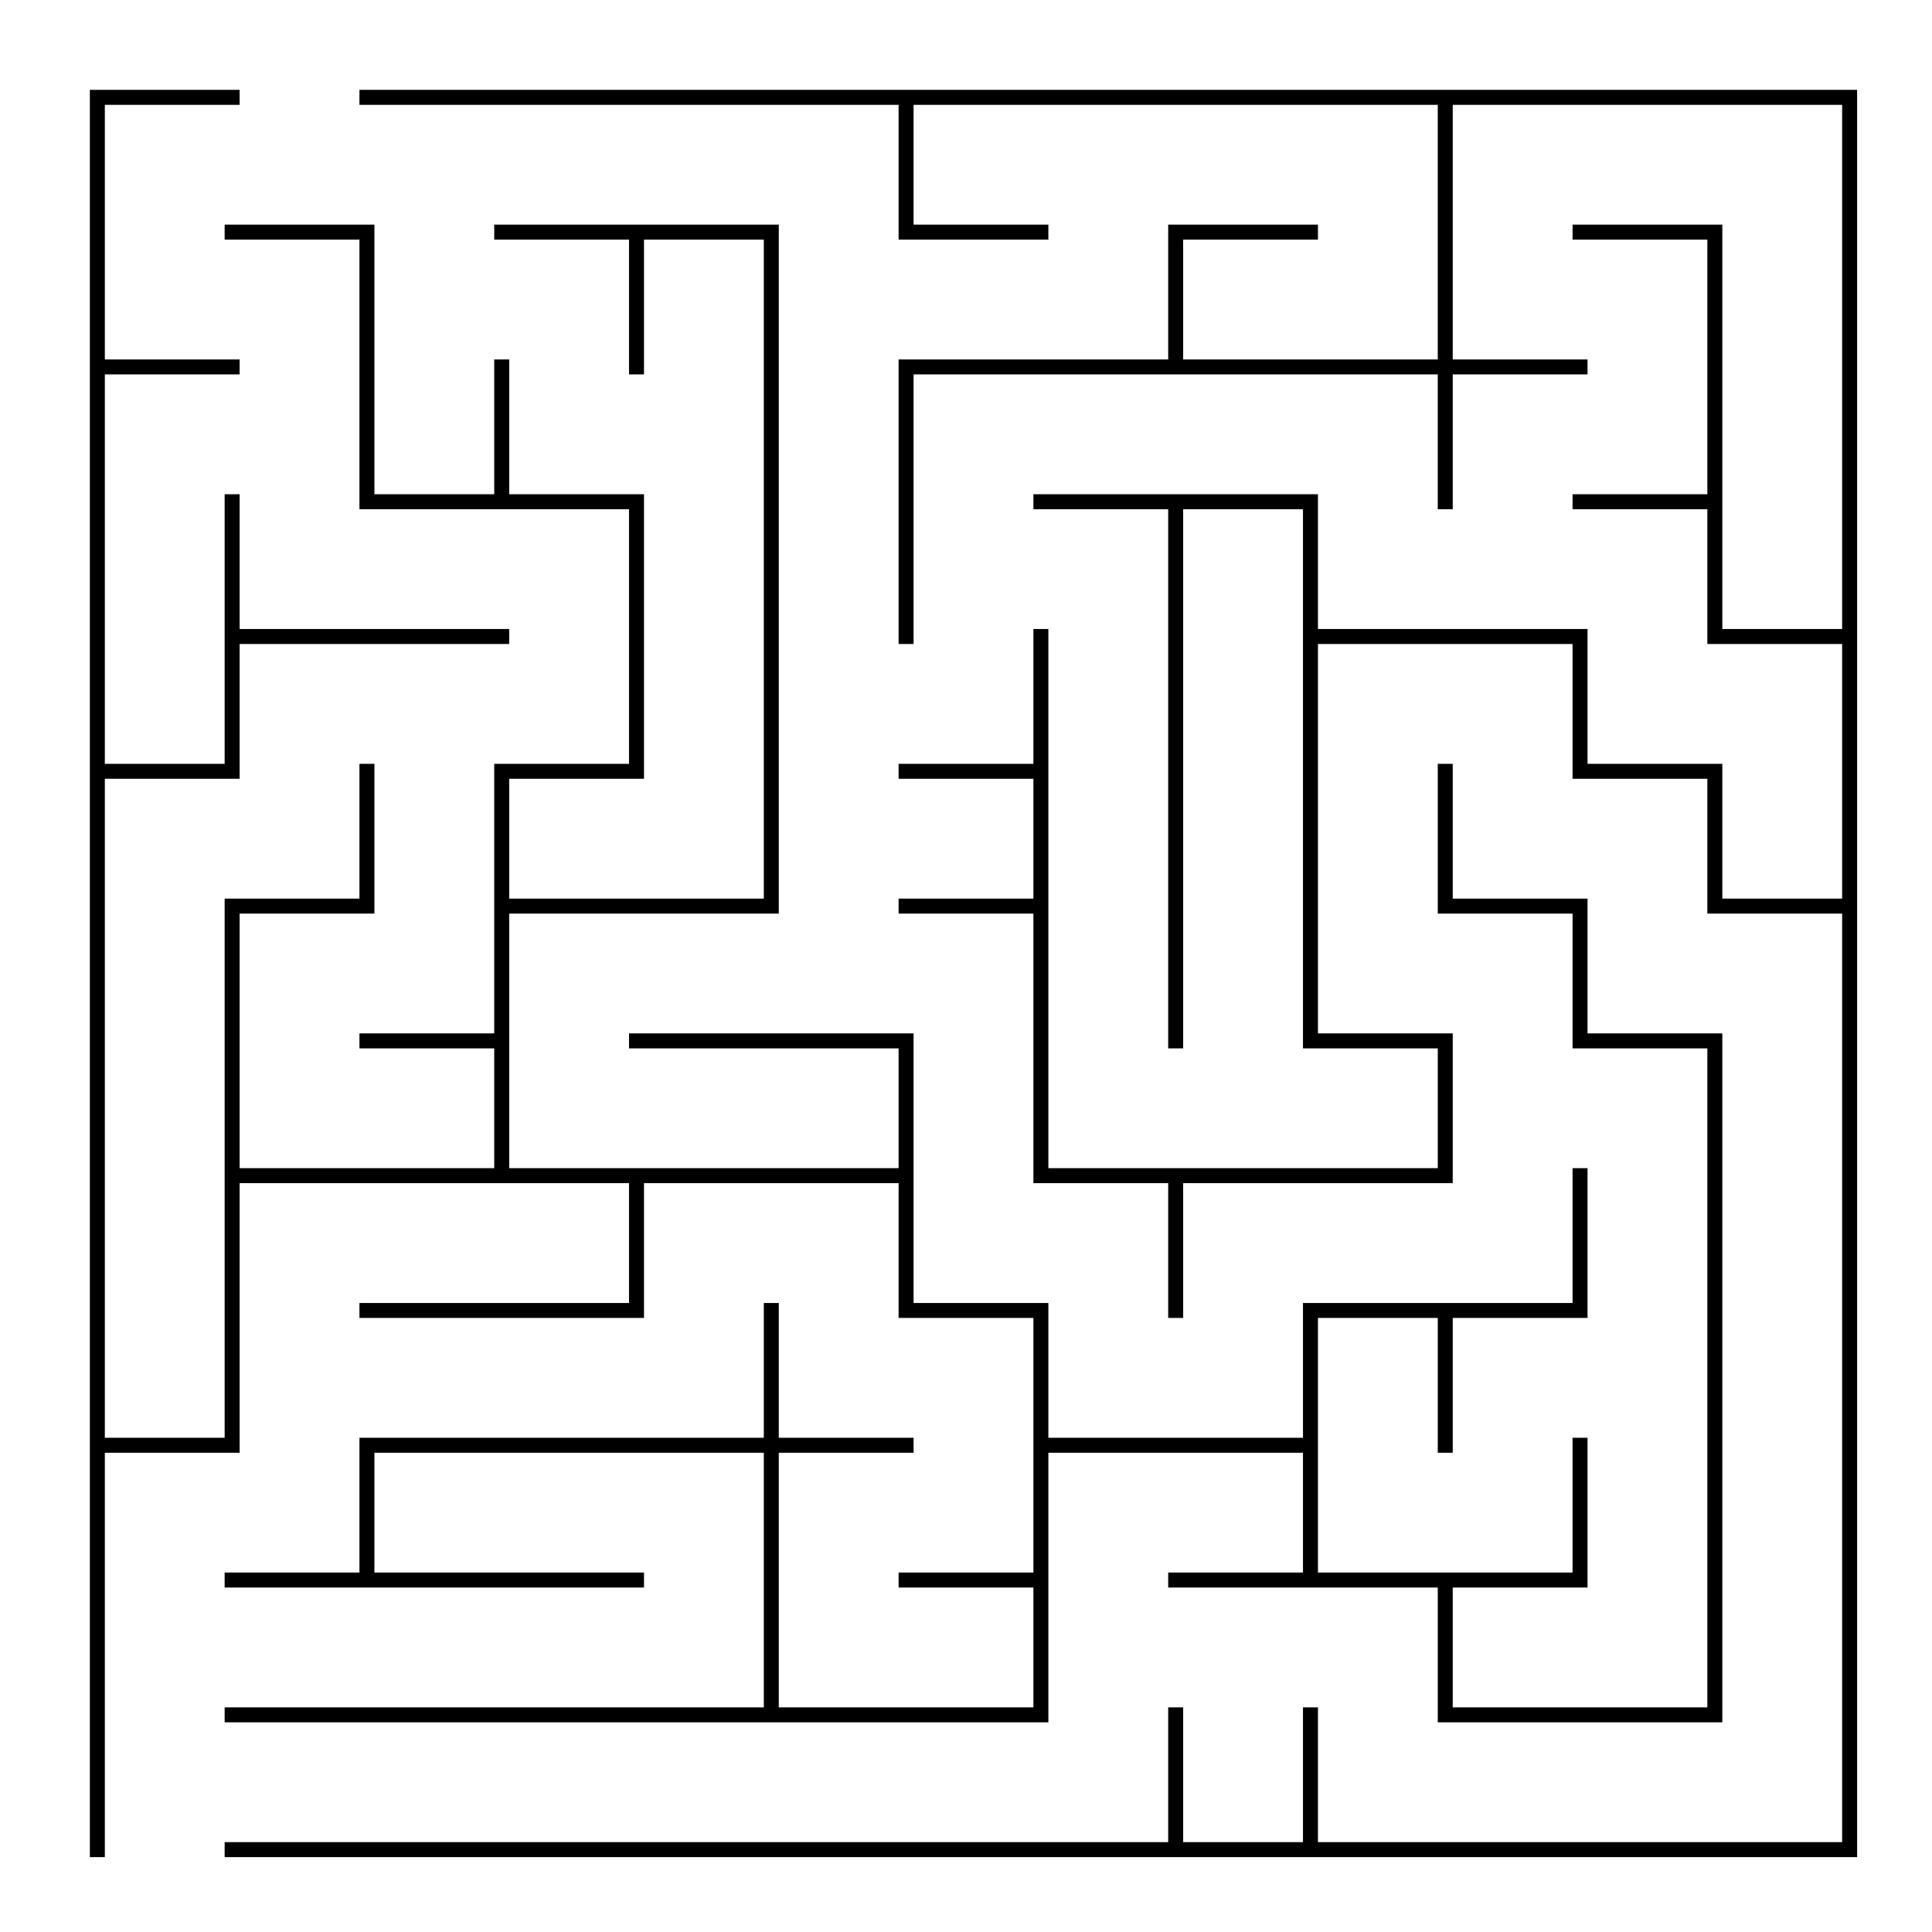
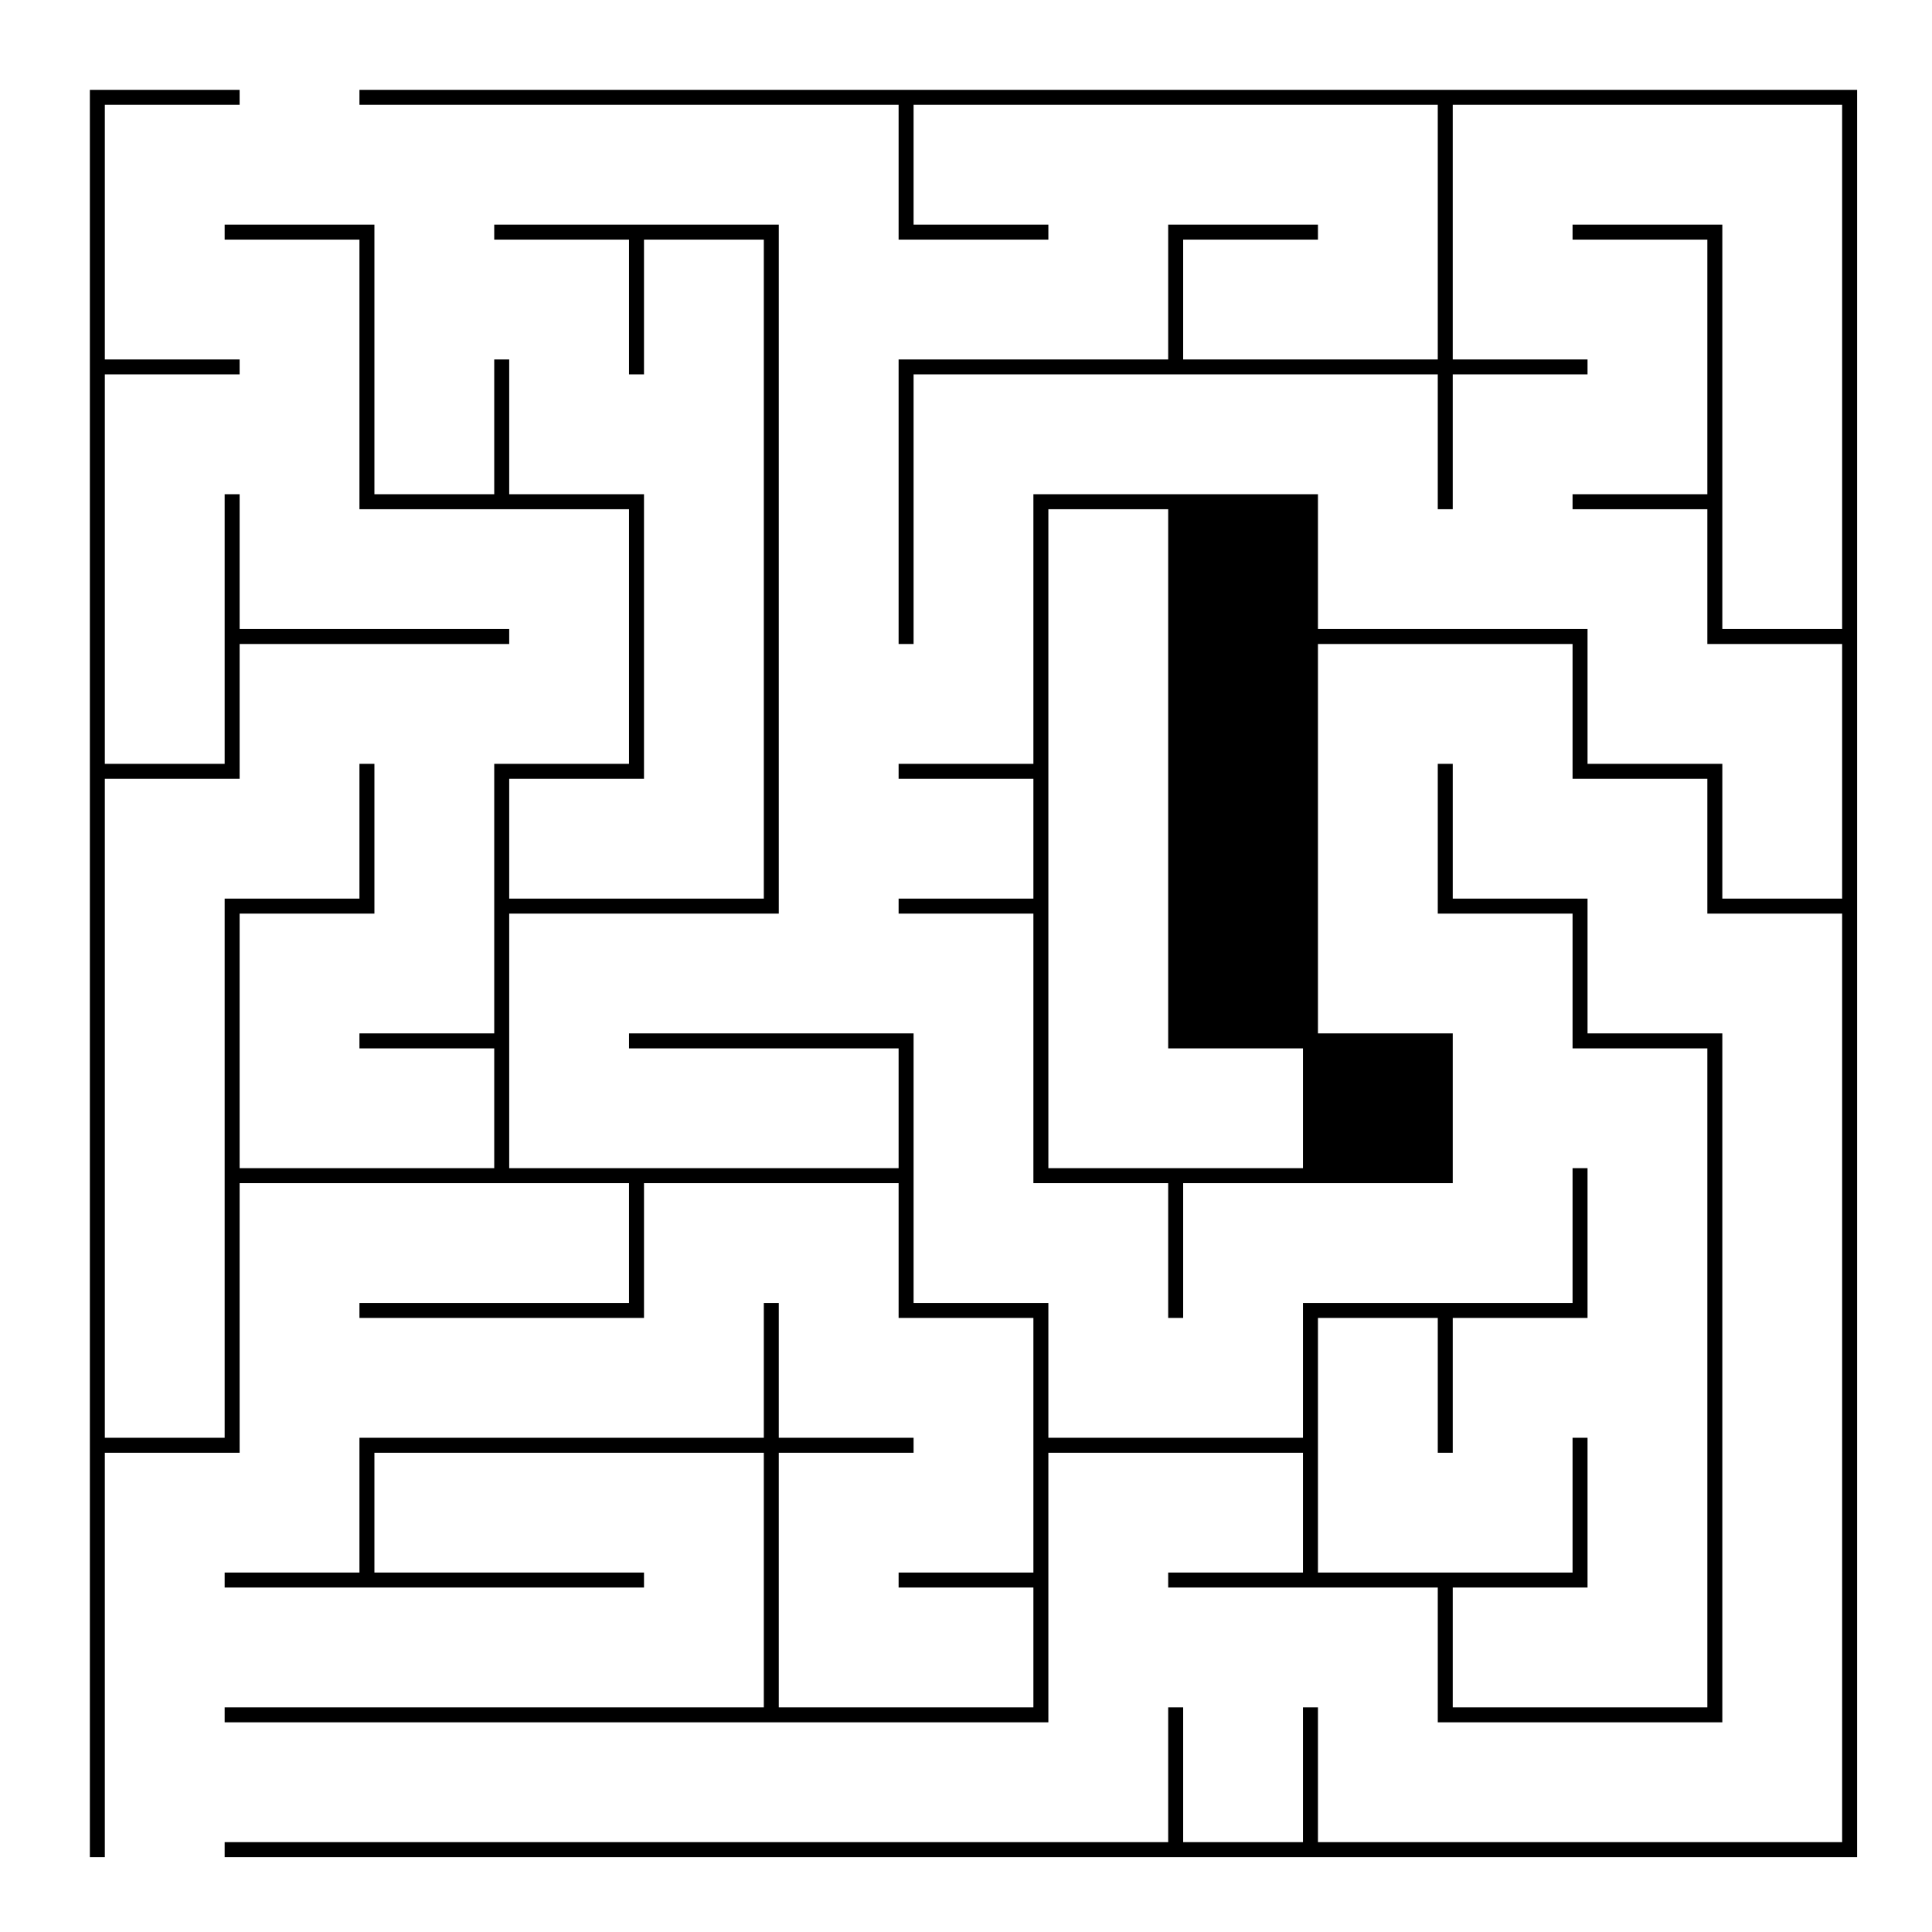
<svg xmlns="http://www.w3.org/2000/svg" version="1.0" width="7cm" height="7cm" viewBox="0 0 1290 1290">
  <g transform="matrix(1 0 0 -1 0 1290)">
-     <path d="M60 640V50h10v270h90v180h260v-80H240v-10h190v90h170v-90h90V240h-90v-10h90v-80H520v170h90v10h-90v90h-10v-90H240v-90h-90v-10h280v10H250v80h260V150H150v-10h550v180h170v-80h-90v-10h180v-90h190v460h-90v90h-90v90h-10V680h90v-90h90V150H970v80h90v100h-10v-90H880v170h80v-90h10v90h90v100h-10v-90H870v-90H700v90h-90v180H420v-10h180v-80H340v170h180v460H330v-10h90v-90h10v90h80V690H340v80h90v190h-90v90h-10v-90h-80v180H150v-10h90V950h180V780h-90V600h-90v-10h90v-80H160v170h90v100h-10v-90h-90V330H70v440h90v90h180v10H160v90h-10V780H70v260h90v10H70v170h90v10H60V640zm180 585v-5h360v-90h100v10h-90v80h350v-170H790v80h90v10H780v-90H600V860h10v180h350v-90h10v90h90v10h-90v170h260V870h-80v270h-100v-10h90V960h-90v-10h90v-90h90V690h-80v90h-90v90H880v90H690v-10h90V590h10v360h80V590h90v-80H700v360h-10v-90h-90v-10h90v-80h-90v-10h90V500h90v-90h10v90h180v100h-90v260h170v-90h90v-90h90V60H880v90h-10V60h-80v90h-10V60H150V50h1090v1180H240v-5z" />
+     <path d="M60 640V50h10v270h90v180h260v-80H240v-10h190v90h170v-90h90V240h-90v-10h90v-80H520v170h90v10h-90v90h-10v-90H240v-90h-90v-10h280v10H250v80h260V150H150v-10h550v180h170v-80h-90v-10h180v-90h190v460h-90v90h-90v90h-10V680h90v-90h90V150H970v80h90v100h-10v-90H880v170h80v-90h10v90h90v100h-10v-90H870v-90H700v90h-90v180H420v-10h180v-80H340v170h180v460H330v-10h90v-90h10v90h80V690H340v80h90v190h-90v90h-10v-90h-80v180H150v-10h90V950h180V780h-90V600h-90v-10h90v-80H160v170h90v100h-10v-90h-90V330H70v440h90v90h180v10H160v90h-10V780H70v260h90v10H70v170h90v10H60V640zm180 585v-5h360v-90h100v10h-90v80h350v-170H790v80h90v10H780v-90H600V860h10v180h350v-90h10v90h90v10h-90v170h260V870h-80v270h-100v-10h90V960h-90v-10h90v-90h90V690h-80v90h-90v90H880v90H690v-10V590h10v360h80V590h90v-80H700v360h-10v-90h-90v-10h90v-80h-90v-10h90V500h90v-90h10v90h180v100h-90v260h170v-90h90v-90h90V60H880v90h-10V60h-80v90h-10V60H150V50h1090v1180H240v-5z" />
  </g>
</svg>